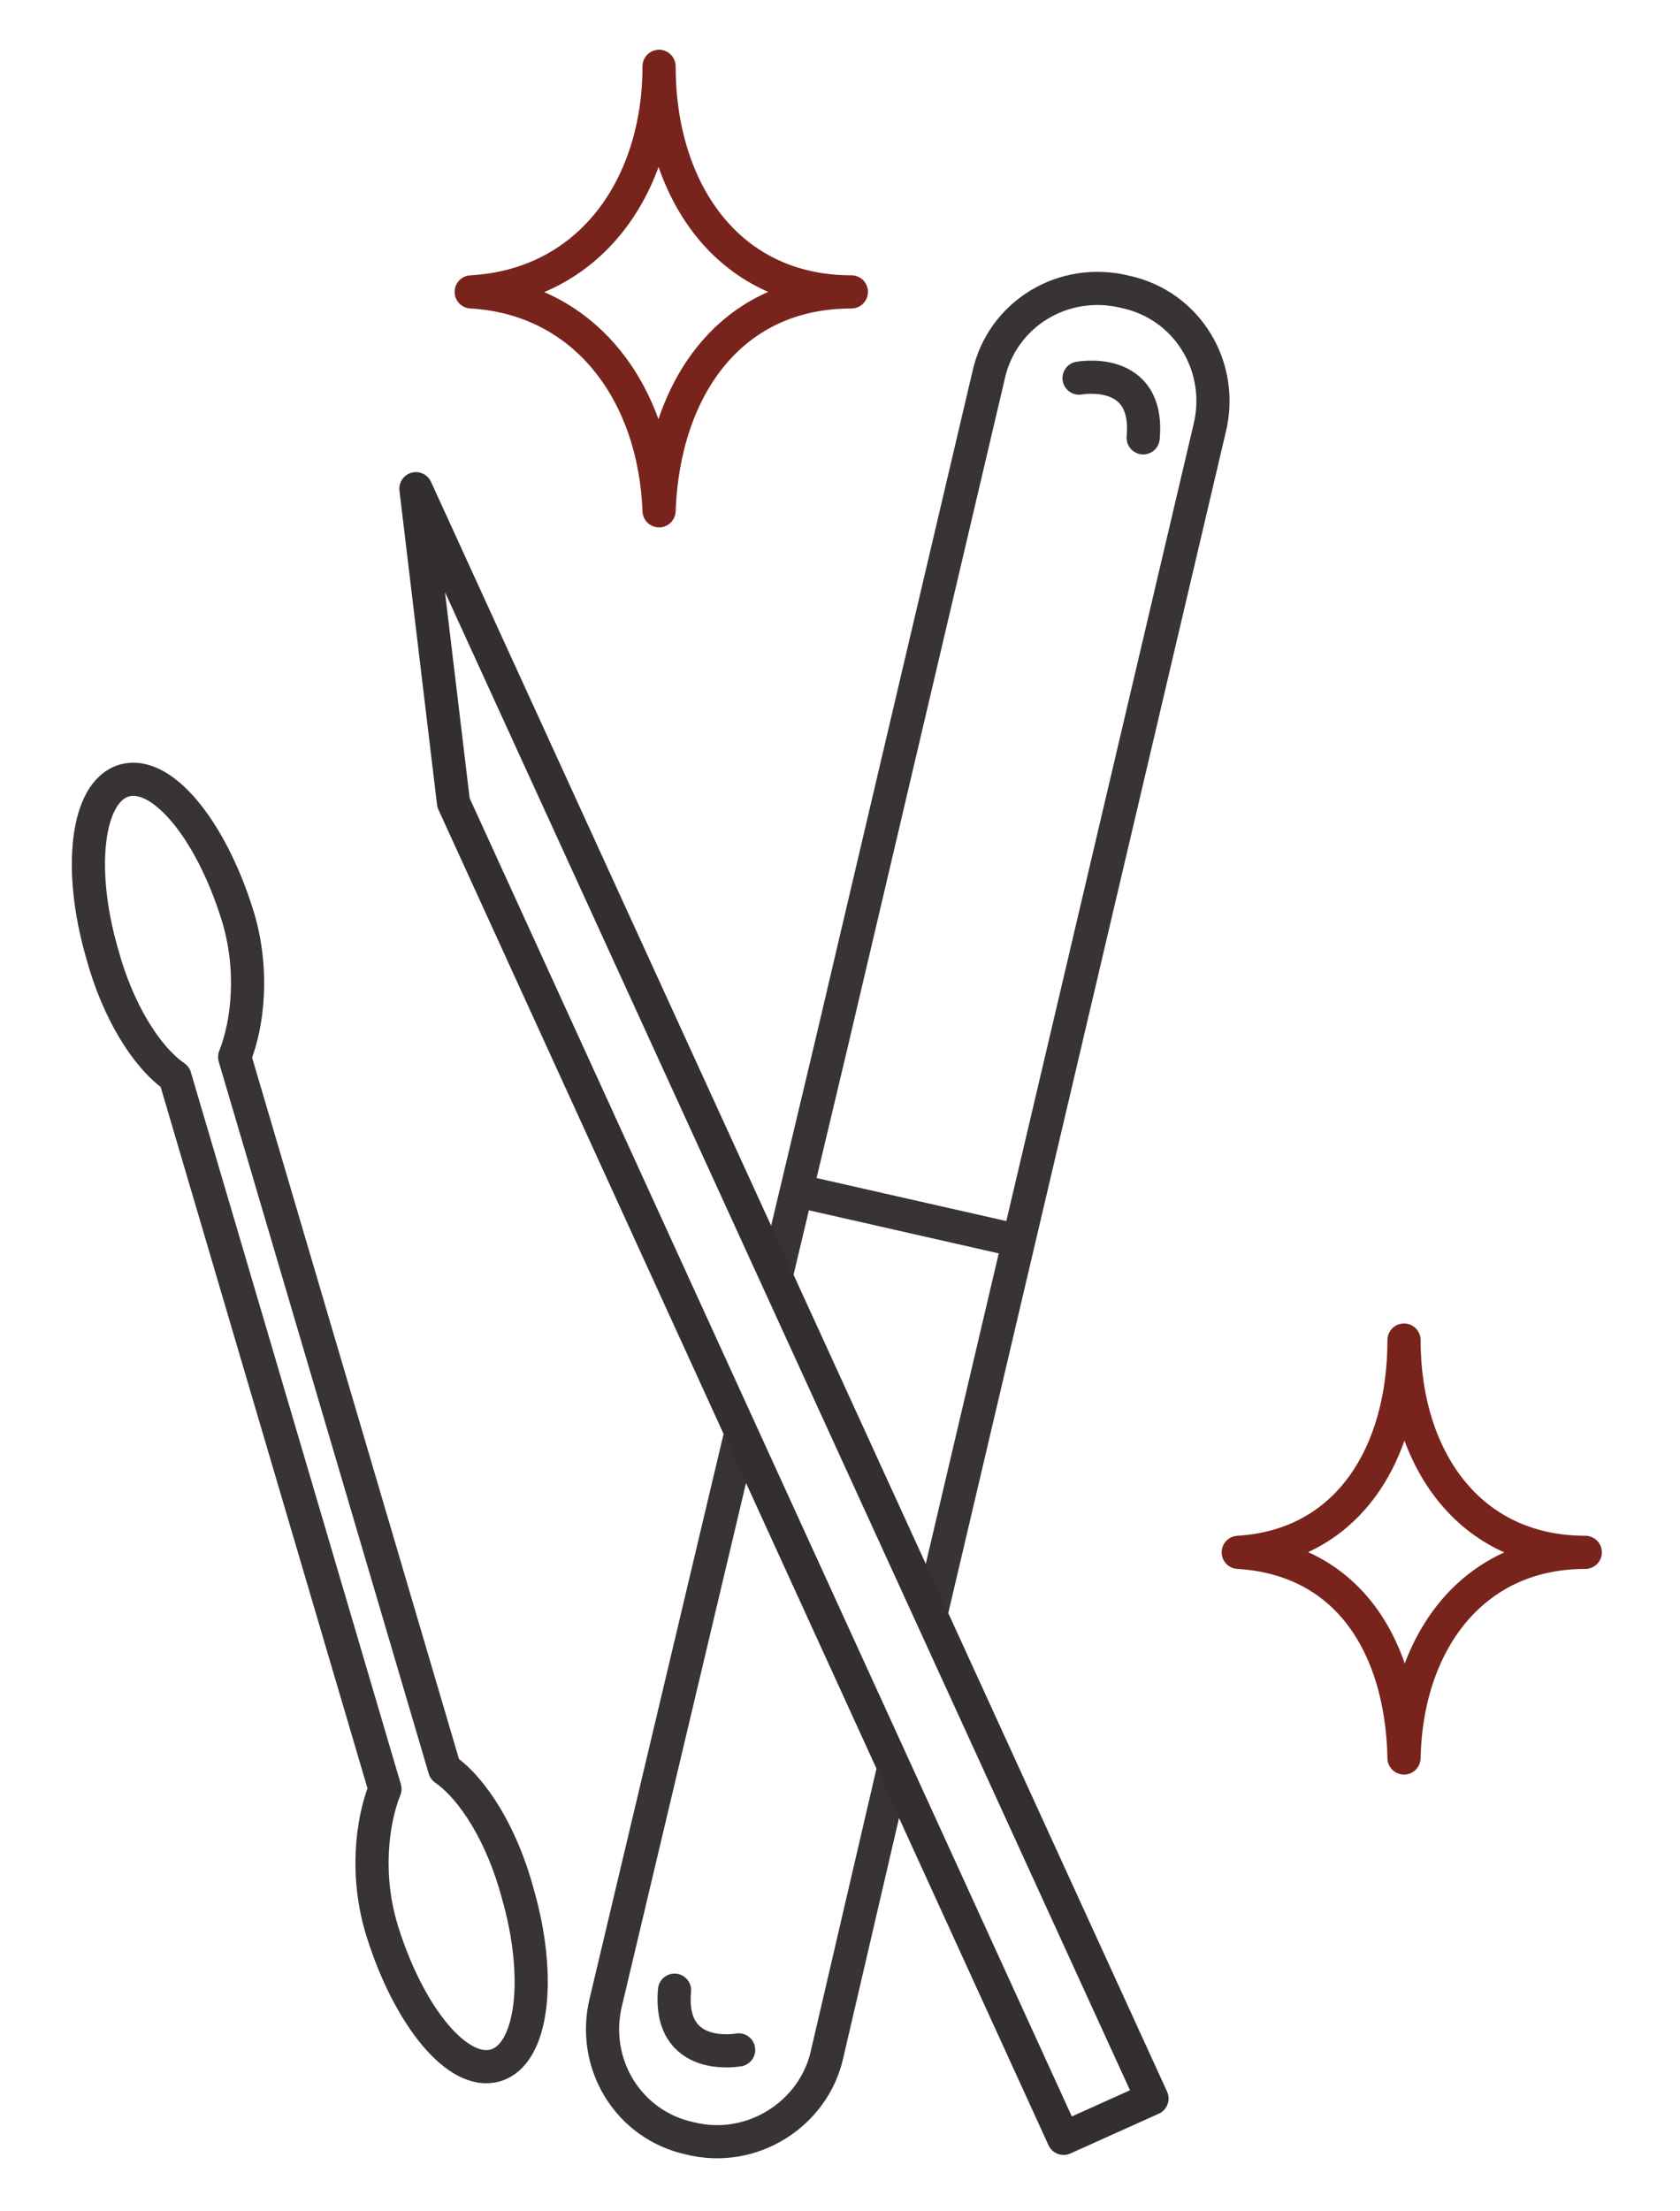
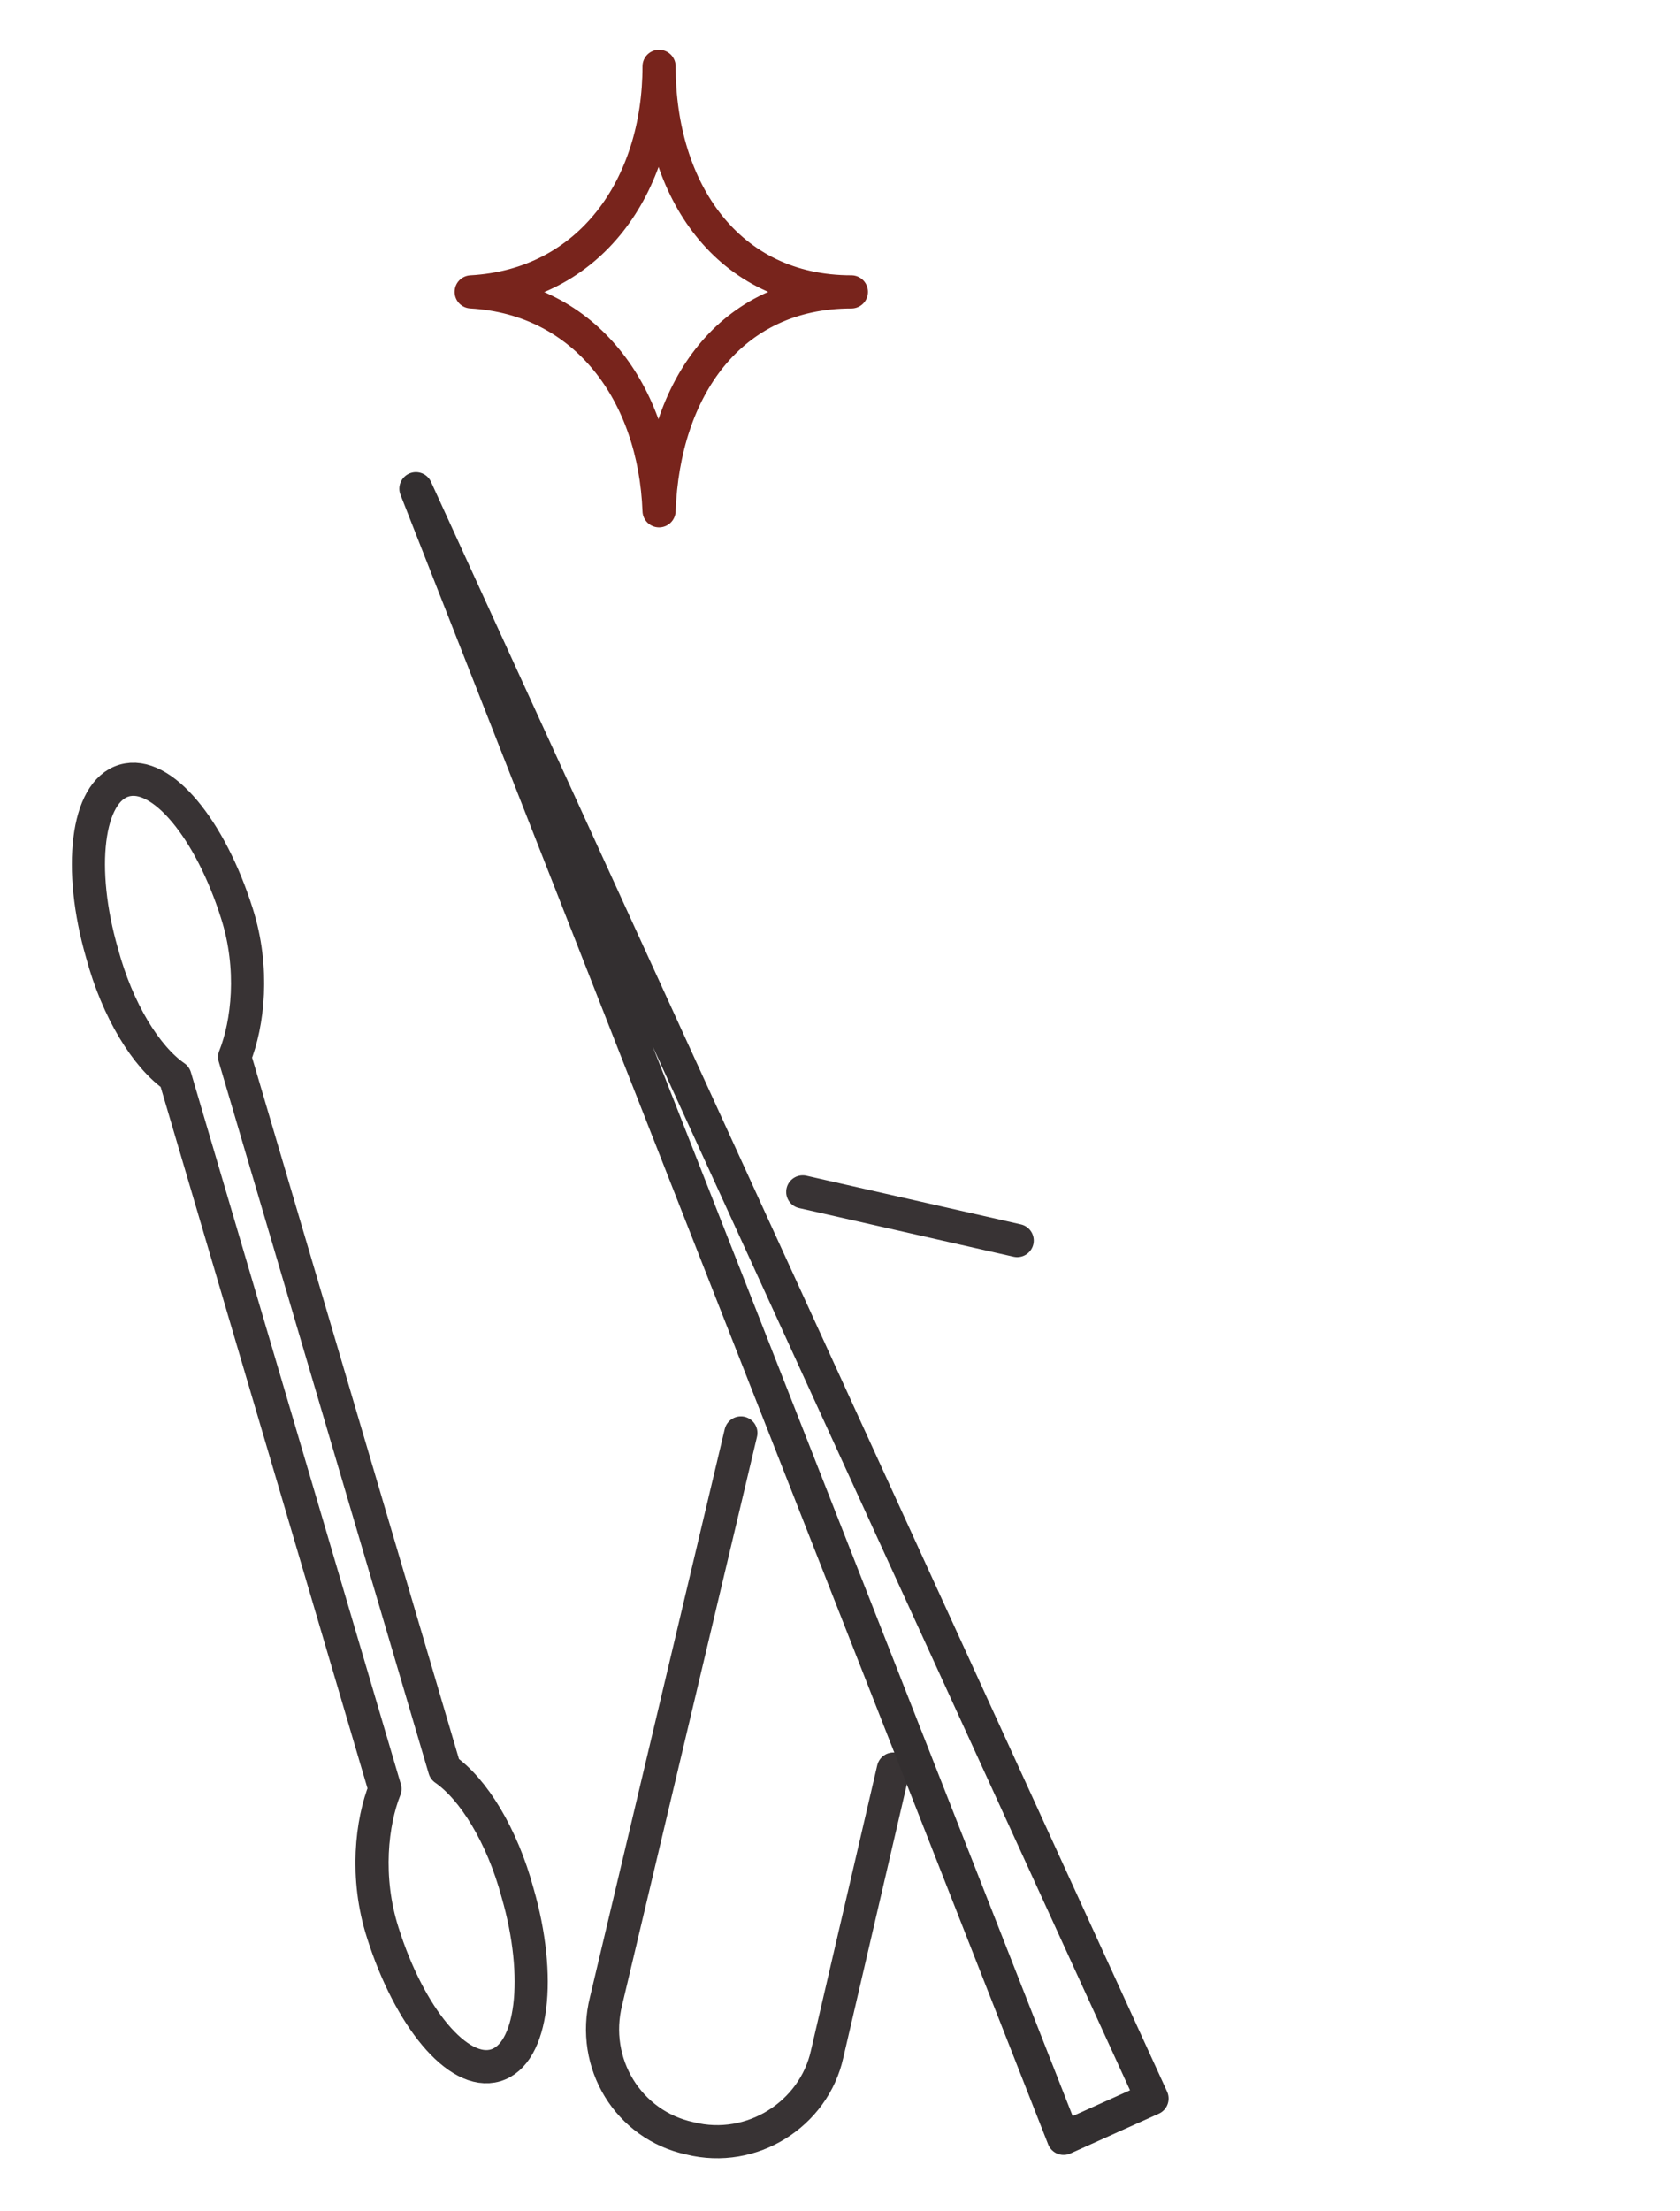
<svg xmlns="http://www.w3.org/2000/svg" width="76" height="100" viewBox="0 0 76 100" fill="none">
-   <path d="M35.115 57.7L37.615 47.2L44.715 17C45.315 14.2 48.115 12.5 50.915 13.2C53.715 13.8 55.415 16.6 54.715 19.4L42.115 73" stroke="#383334" stroke-width="1.5" stroke-miterlimit="10" stroke-linecap="round" stroke-linejoin="round" />
  <path d="M40.415 80.001L37.415 92.901C36.815 95.601 34.015 97.401 31.215 96.701C28.415 96.101 26.715 93.301 27.415 90.501L33.515 64.801" stroke="#383334" stroke-width="1.5" stroke-miterlimit="10" stroke-linecap="round" stroke-linejoin="round" />
  <path d="M46.015 56.1L36.315 53.9" stroke="#383334" stroke-width="1.5" stroke-miterlimit="10" stroke-linecap="round" stroke-linejoin="round" />
-   <path d="M48.815 17.1C48.815 17.1 52.015 16.5 51.715 19.8" stroke="#383334" stroke-width="1.5" stroke-miterlimit="10" stroke-linecap="round" stroke-linejoin="round" />
-   <path d="M33.415 92.7C33.415 92.7 30.215 93.3 30.515 90" stroke="#383334" stroke-width="1.5" stroke-miterlimit="10" stroke-linecap="round" stroke-linejoin="round" />
-   <path d="M48.115 96.7L20.515 36.3L18.815 22.1L52.115 94.9L48.115 96.7Z" stroke="#332F30" stroke-width="1.5" stroke-miterlimit="10" stroke-linecap="round" stroke-linejoin="round" />
+   <path d="M48.115 96.7L18.815 22.1L52.115 94.9L48.115 96.7Z" stroke="#332F30" stroke-width="1.5" stroke-miterlimit="10" stroke-linecap="round" stroke-linejoin="round" />
  <path d="M20.115 80C21.415 80.9 22.715 83 23.415 85.6C24.515 89.4 24.115 92.9 22.415 93.4C20.715 93.9 18.515 91.2 17.315 87.4C16.515 84.9 16.815 82.4 17.415 80.9L7.915 48.7C6.615 47.8 5.315 45.7 4.615 43.1C3.515 39.3 3.915 35.8 5.615 35.3C7.315 34.8 9.515 37.5 10.715 41.3C11.515 43.8 11.215 46.3 10.615 47.8L20.115 80Z" stroke="#383334" stroke-width="1.5" stroke-miterlimit="10" stroke-linecap="round" stroke-linejoin="round" />
  <path d="M38.515 13.2C32.915 13.2 29.815 8.6 29.815 3C29.815 8.4 26.715 12.9 21.315 13.2C26.515 13.5 29.615 17.8 29.815 23.1C30.015 17.6 33.015 13.2 38.515 13.2Z" stroke="#78241C" stroke-width="1.5" stroke-miterlimit="10" stroke-linecap="round" stroke-linejoin="round" />
-   <path d="M71.715 70.2C66.415 70.2 63.515 65.9 63.515 60.6C63.515 65.7 61.015 69.9 56.015 70.2C61.015 70.5 63.415 74.5 63.515 79.5C63.615 74.4 66.515 70.2 71.715 70.2Z" stroke="#78241C" stroke-width="1.5" stroke-miterlimit="10" stroke-linecap="round" stroke-linejoin="round" />
</svg>